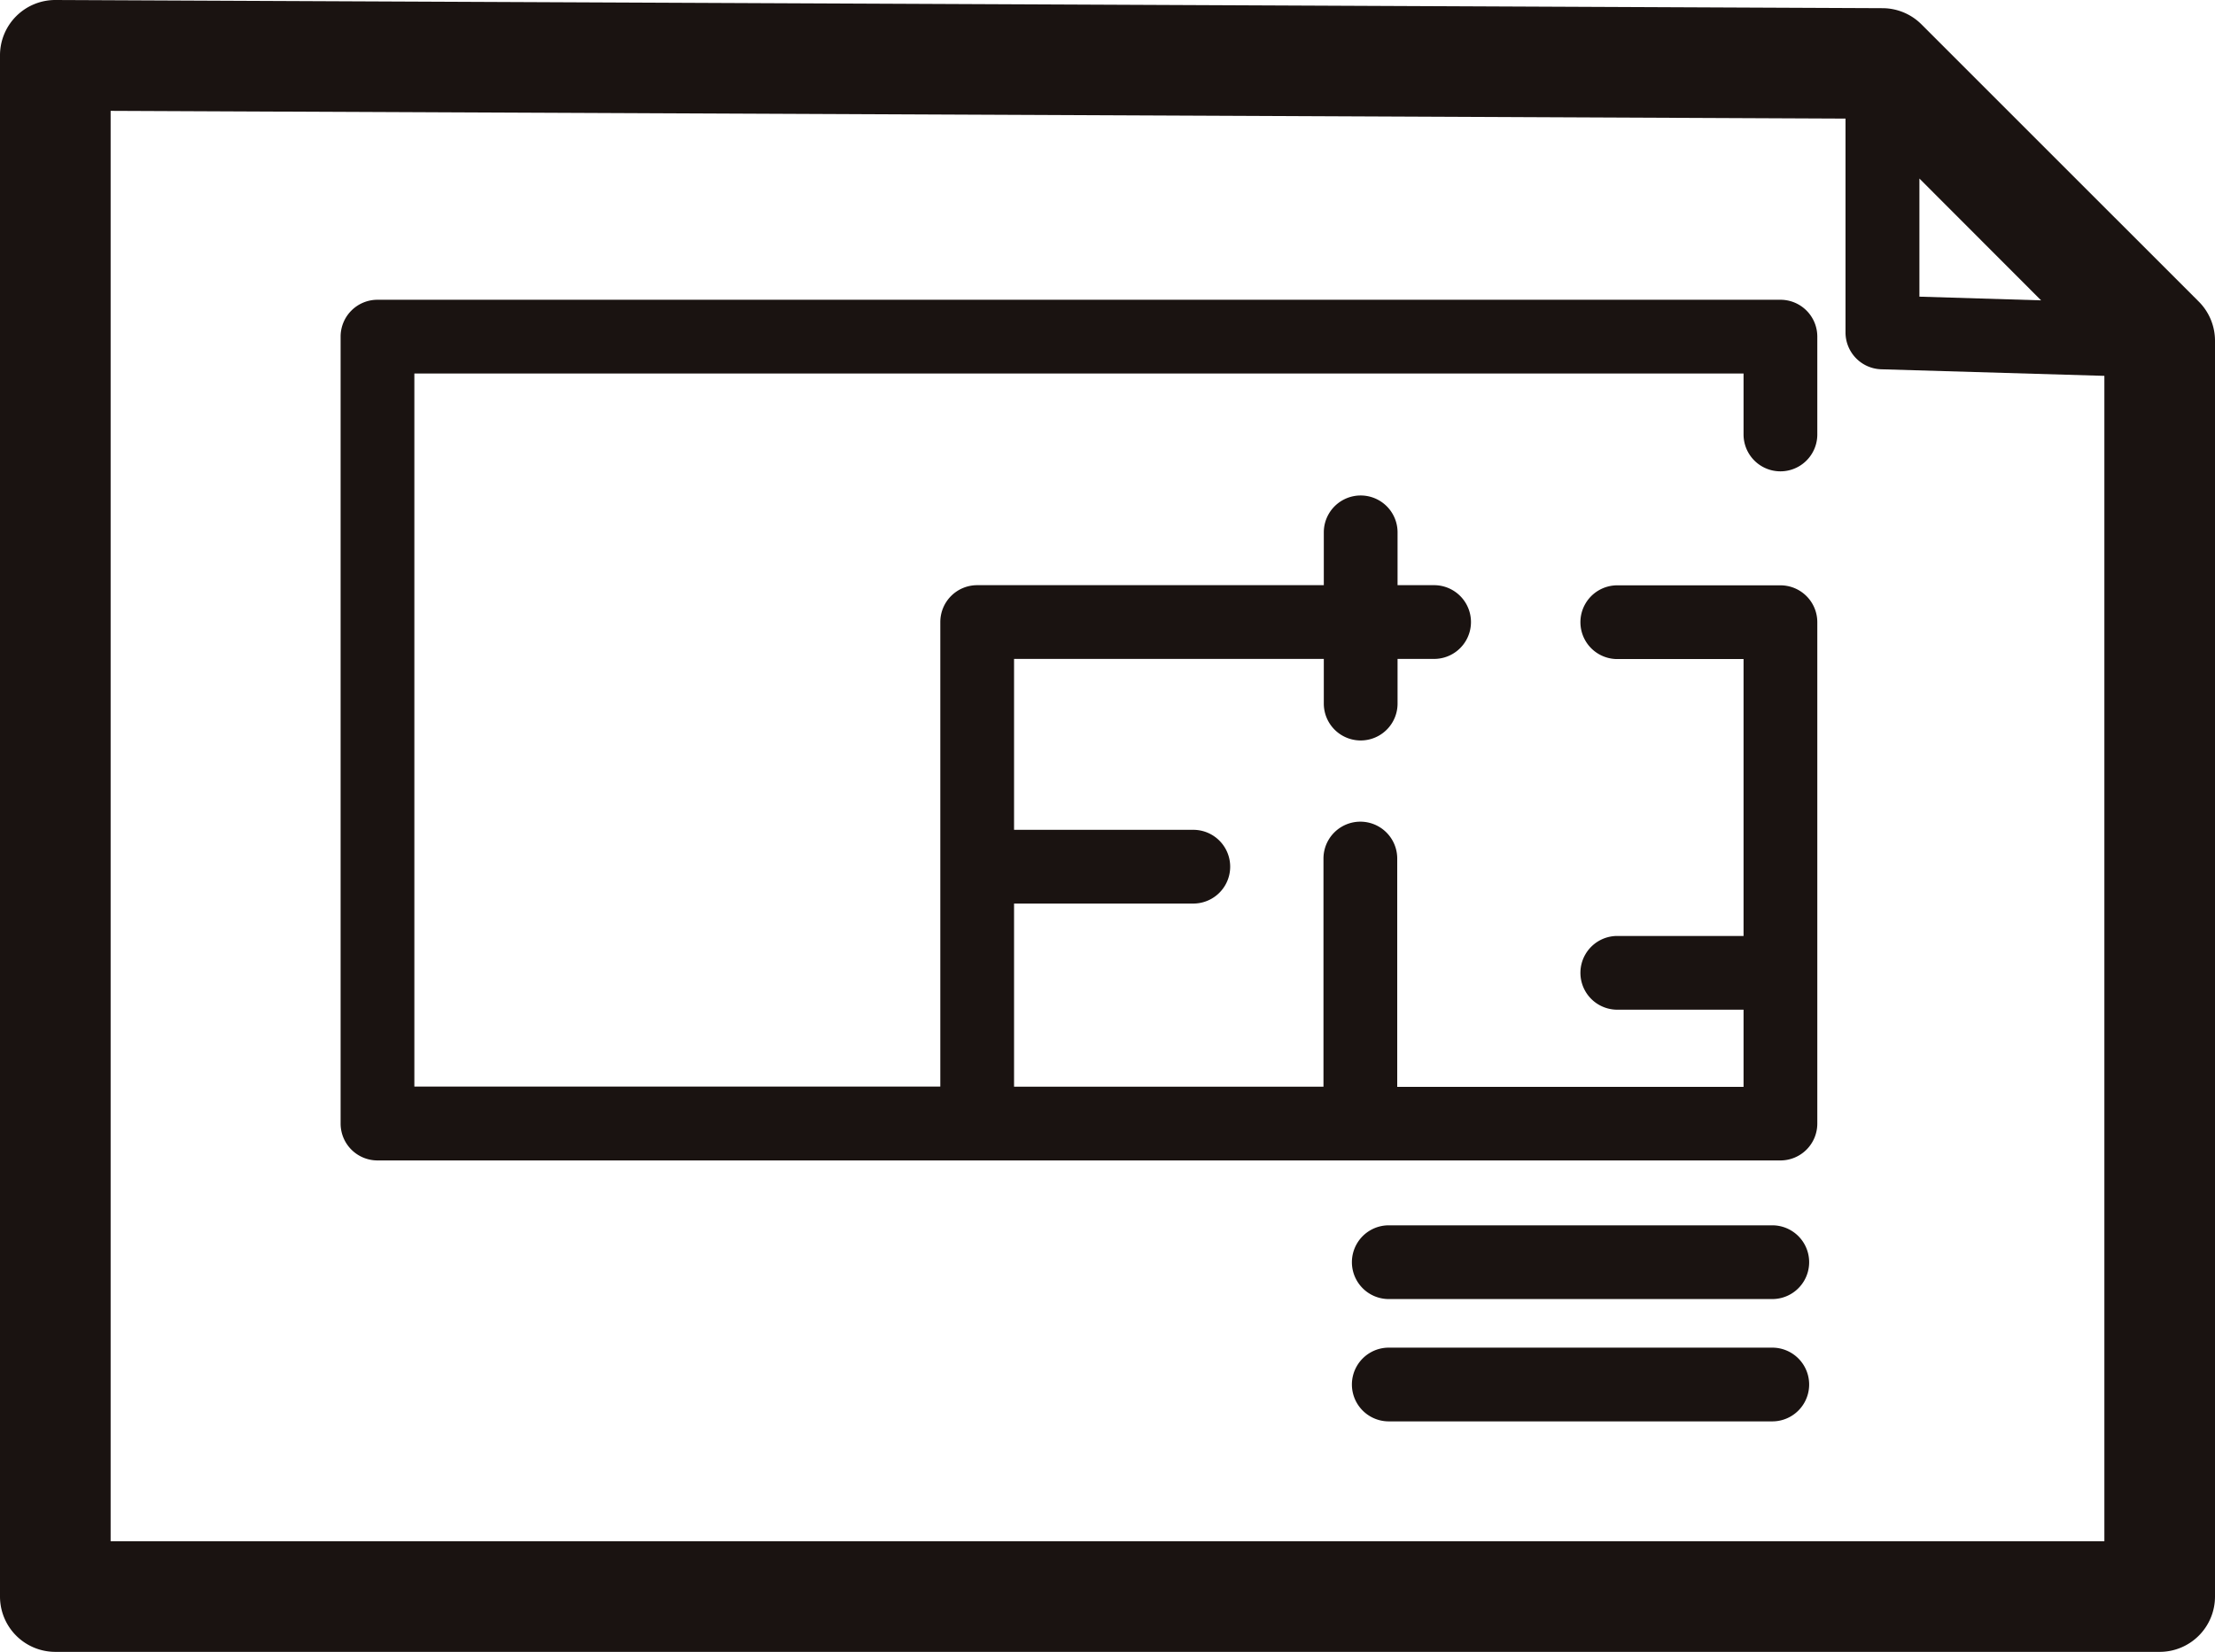
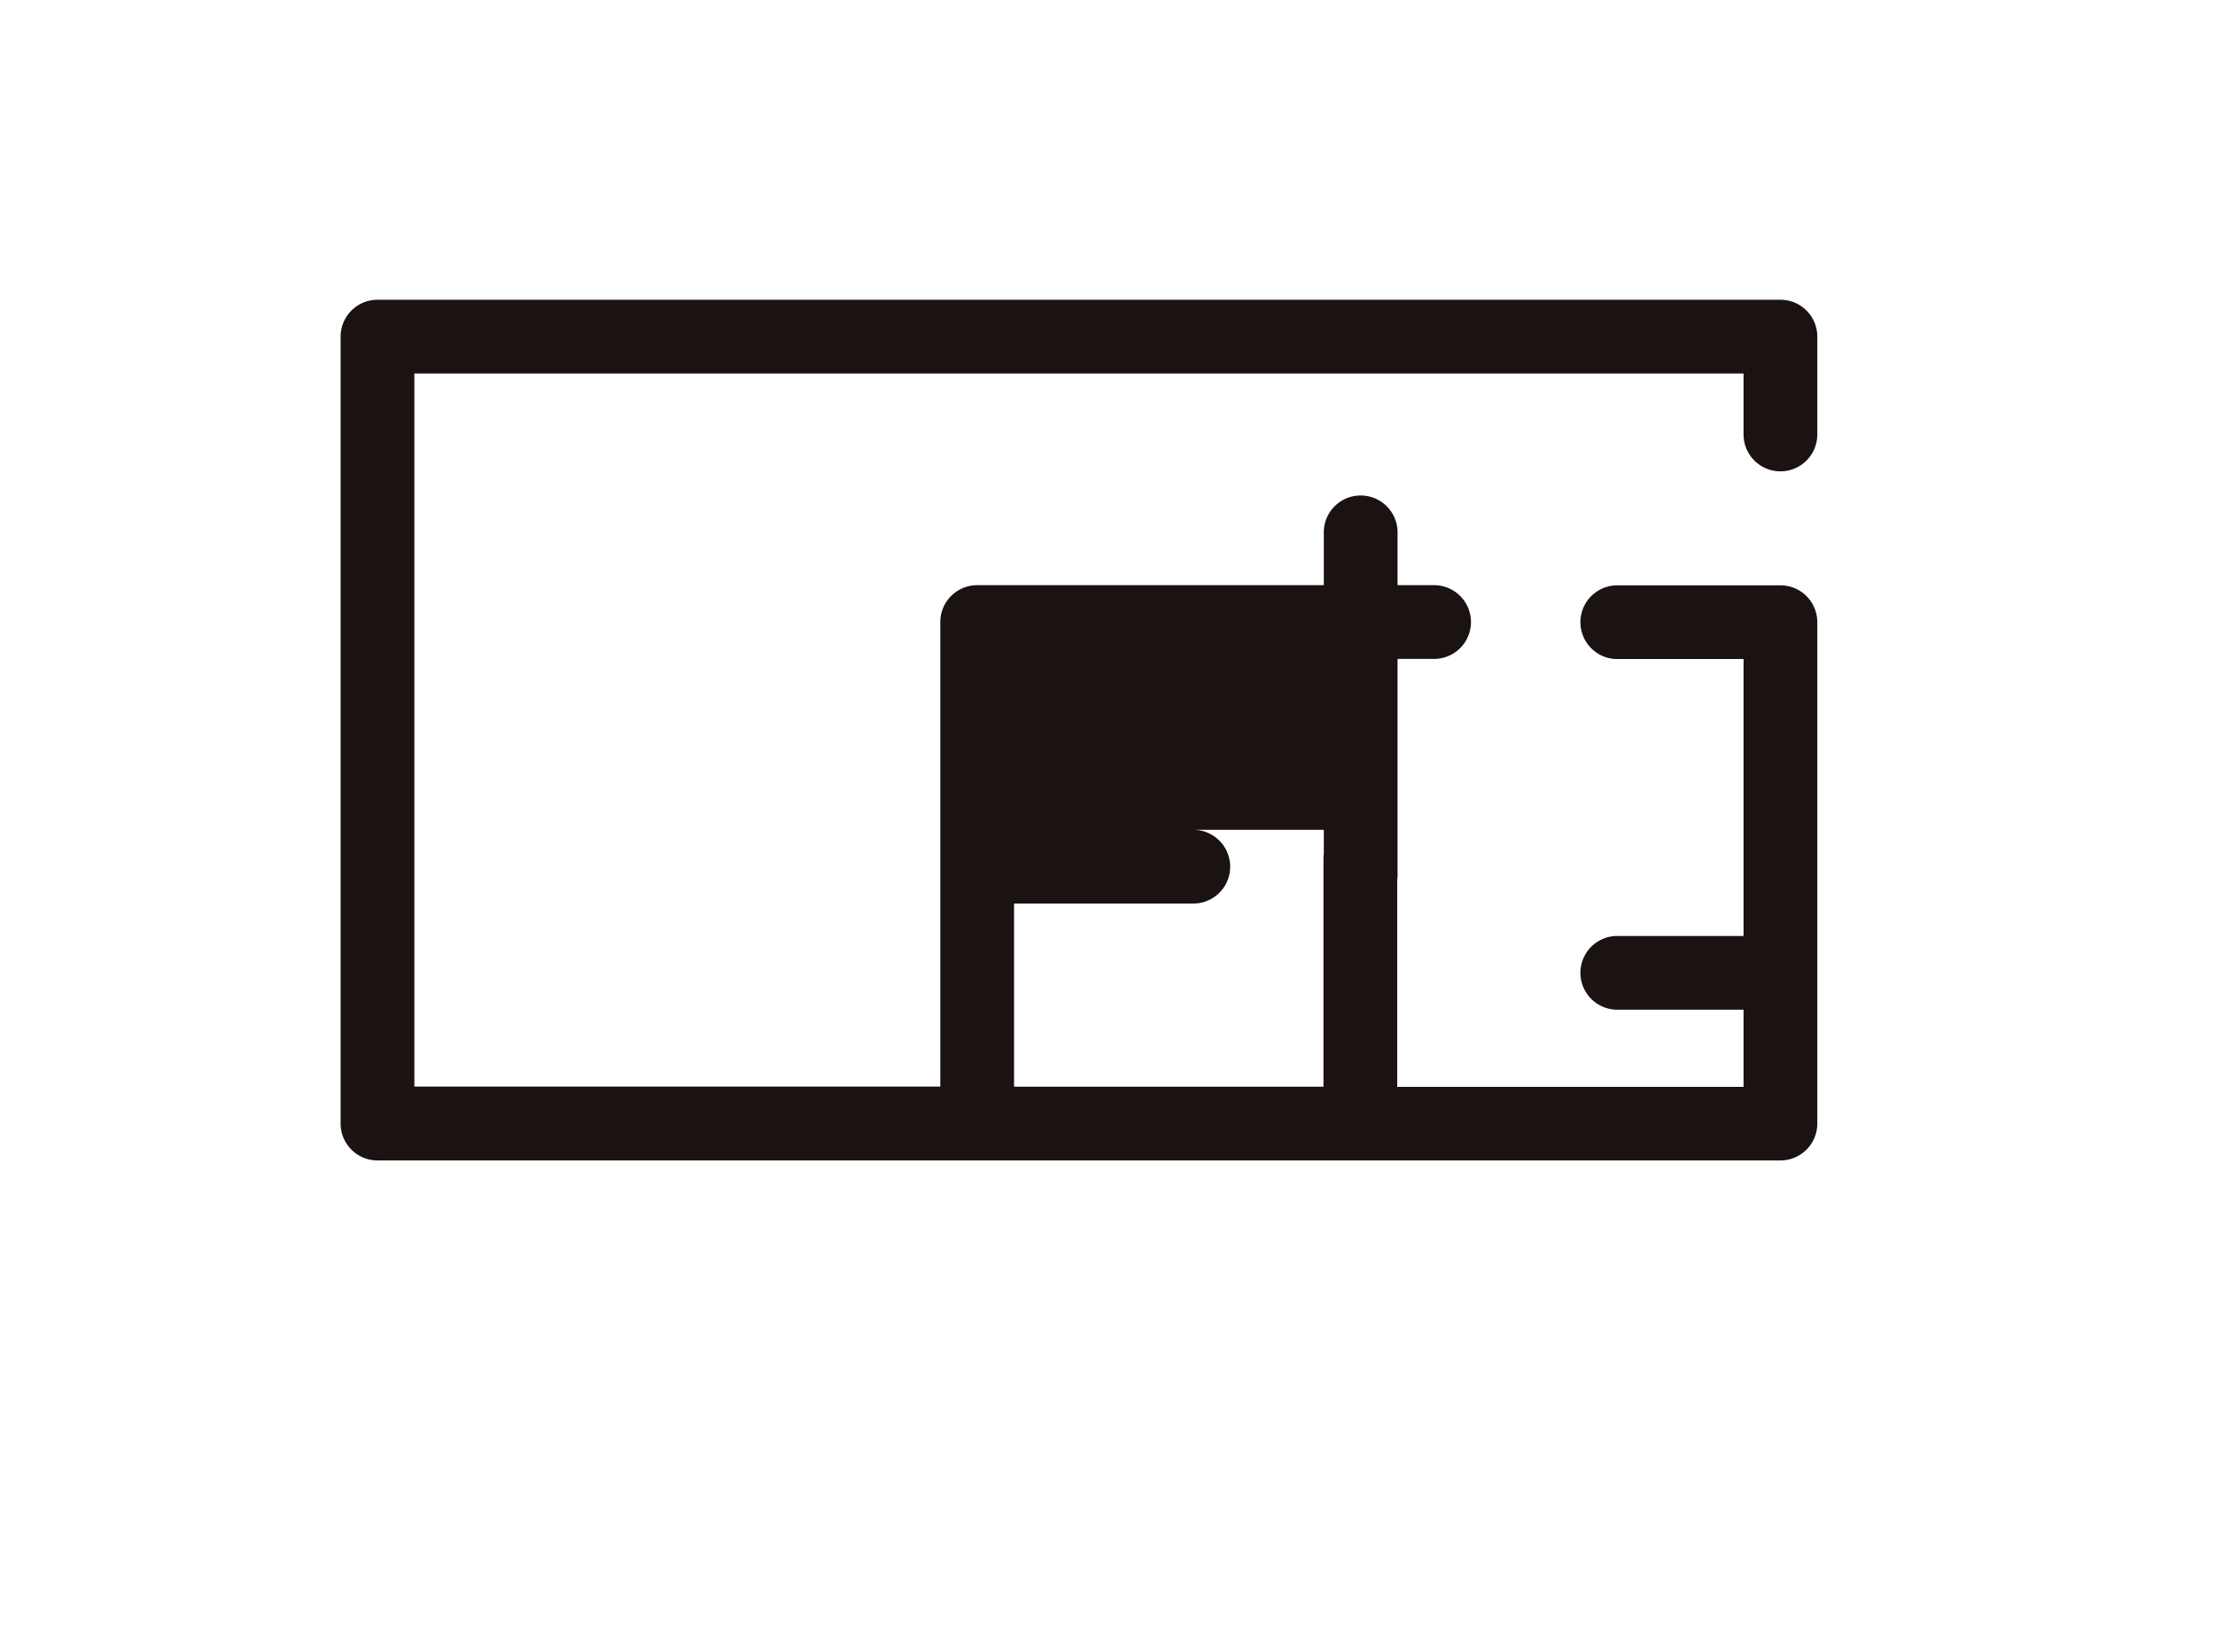
<svg xmlns="http://www.w3.org/2000/svg" width="60.068" height="44.807" viewBox="0 0 60.068 44.807">
  <defs>
    <clipPath id="clip-path">
      <rect id="長方形_642" data-name="長方形 642" width="60.068" height="44.807" transform="translate(0 0)" fill="none" />
    </clipPath>
  </defs>
  <g id="グループ_759" data-name="グループ 759" transform="translate(0 0)">
    <g id="グループ_758" data-name="グループ 758" clip-path="url(#clip-path)">
-       <path id="パス_1395" data-name="パス 1395" d="M59.629,8.182,52.108.661A1.5,1.5,0,0,0,51.055.222L1.507,0H1.5A1.5,1.5,0,0,0,0,1.5V43.307a1.5,1.5,0,0,0,1.5,1.5H58.568a1.5,1.5,0,0,0,1.5-1.5V9.243a1.5,1.5,0,0,0-.439-1.061m-4.277-.035-3.3-.1V4.843ZM3,41.807V3.007l47.048.21v5.8a1,1,0,0,0,.971,1l6.049.178V41.807Z" fill="#1a1311" />
-       <path id="パス_1396" data-name="パス 1396" d="M48.283,8.131H10.237a1,1,0,0,0-1,1V30.477a1,1,0,0,0,1,1H48.283a1,1,0,0,0,1-1v-13.6a1,1,0,0,0-1-1H43.859a1,1,0,1,0,0,2h3.424v7.511H43.859a1,1,0,0,0,0,2h3.424v2.093H37.891V23.288a1,1,0,0,0-2,0v6.189H27.5V24.509h4.861a1,1,0,0,0,0-2H27.5V17.873h8.4v1.212a1,1,0,0,0,2,0V17.873h.991a1,1,0,1,0,0-2h-.991V14.44a1,1,0,0,0-2,0v1.433H26.5a1,1,0,0,0-1,1v12.6H11.237V10.131H47.283v1.654a1,1,0,0,0,2,0V9.131a1,1,0,0,0-1-1" fill="#1a1311" />
-       <path id="パス_1397" data-name="パス 1397" d="M48.062,33.237h-10.4a1,1,0,0,0,0,2h10.4a1,1,0,0,0,0-2" fill="#1a1311" />
-       <path id="パス_1398" data-name="パス 1398" d="M48.062,36.555h-10.4a1,1,0,0,0,0,2h10.4a1,1,0,0,0,0-2" fill="#1a1311" />
+       <path id="パス_1396" data-name="パス 1396" d="M48.283,8.131H10.237a1,1,0,0,0-1,1V30.477a1,1,0,0,0,1,1H48.283a1,1,0,0,0,1-1v-13.6a1,1,0,0,0-1-1H43.859a1,1,0,1,0,0,2h3.424v7.511H43.859a1,1,0,0,0,0,2h3.424v2.093H37.891V23.288a1,1,0,0,0-2,0v6.189H27.5V24.509h4.861a1,1,0,0,0,0-2H27.5h8.4v1.212a1,1,0,0,0,2,0V17.873h.991a1,1,0,1,0,0-2h-.991V14.44a1,1,0,0,0-2,0v1.433H26.5a1,1,0,0,0-1,1v12.6H11.237V10.131H47.283v1.654a1,1,0,0,0,2,0V9.131a1,1,0,0,0-1-1" fill="#1a1311" />
    </g>
  </g>
</svg>